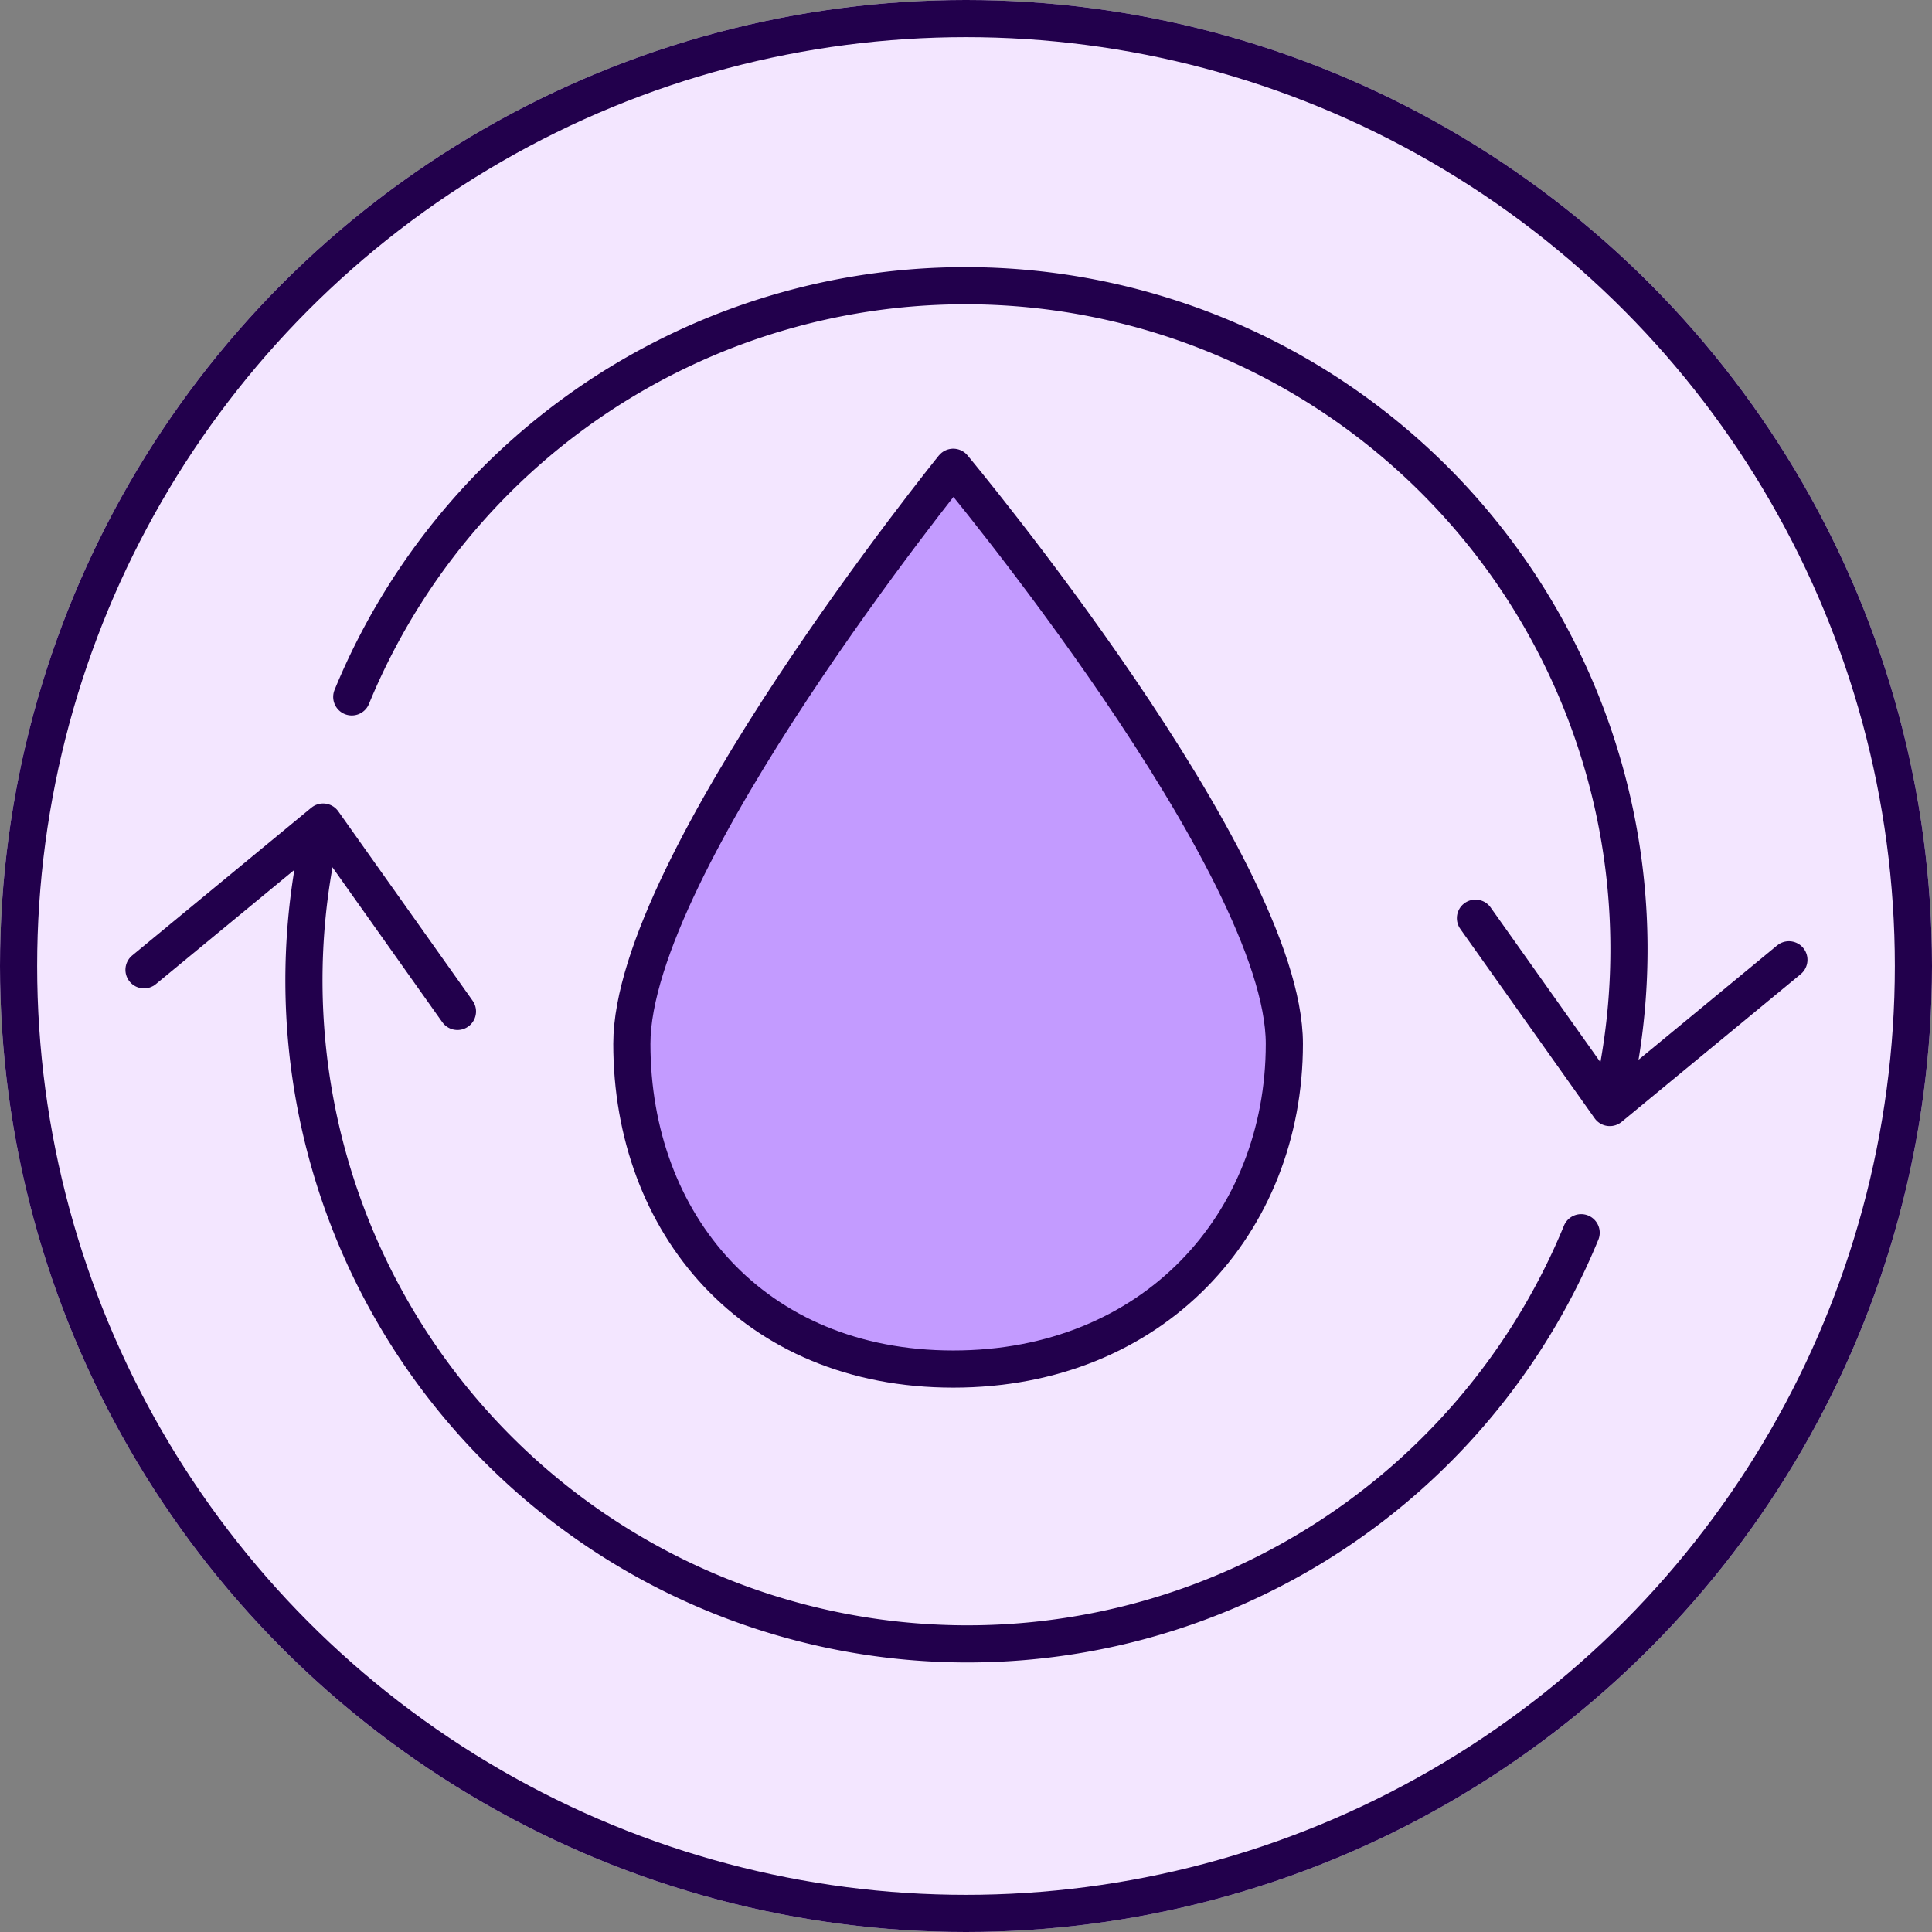
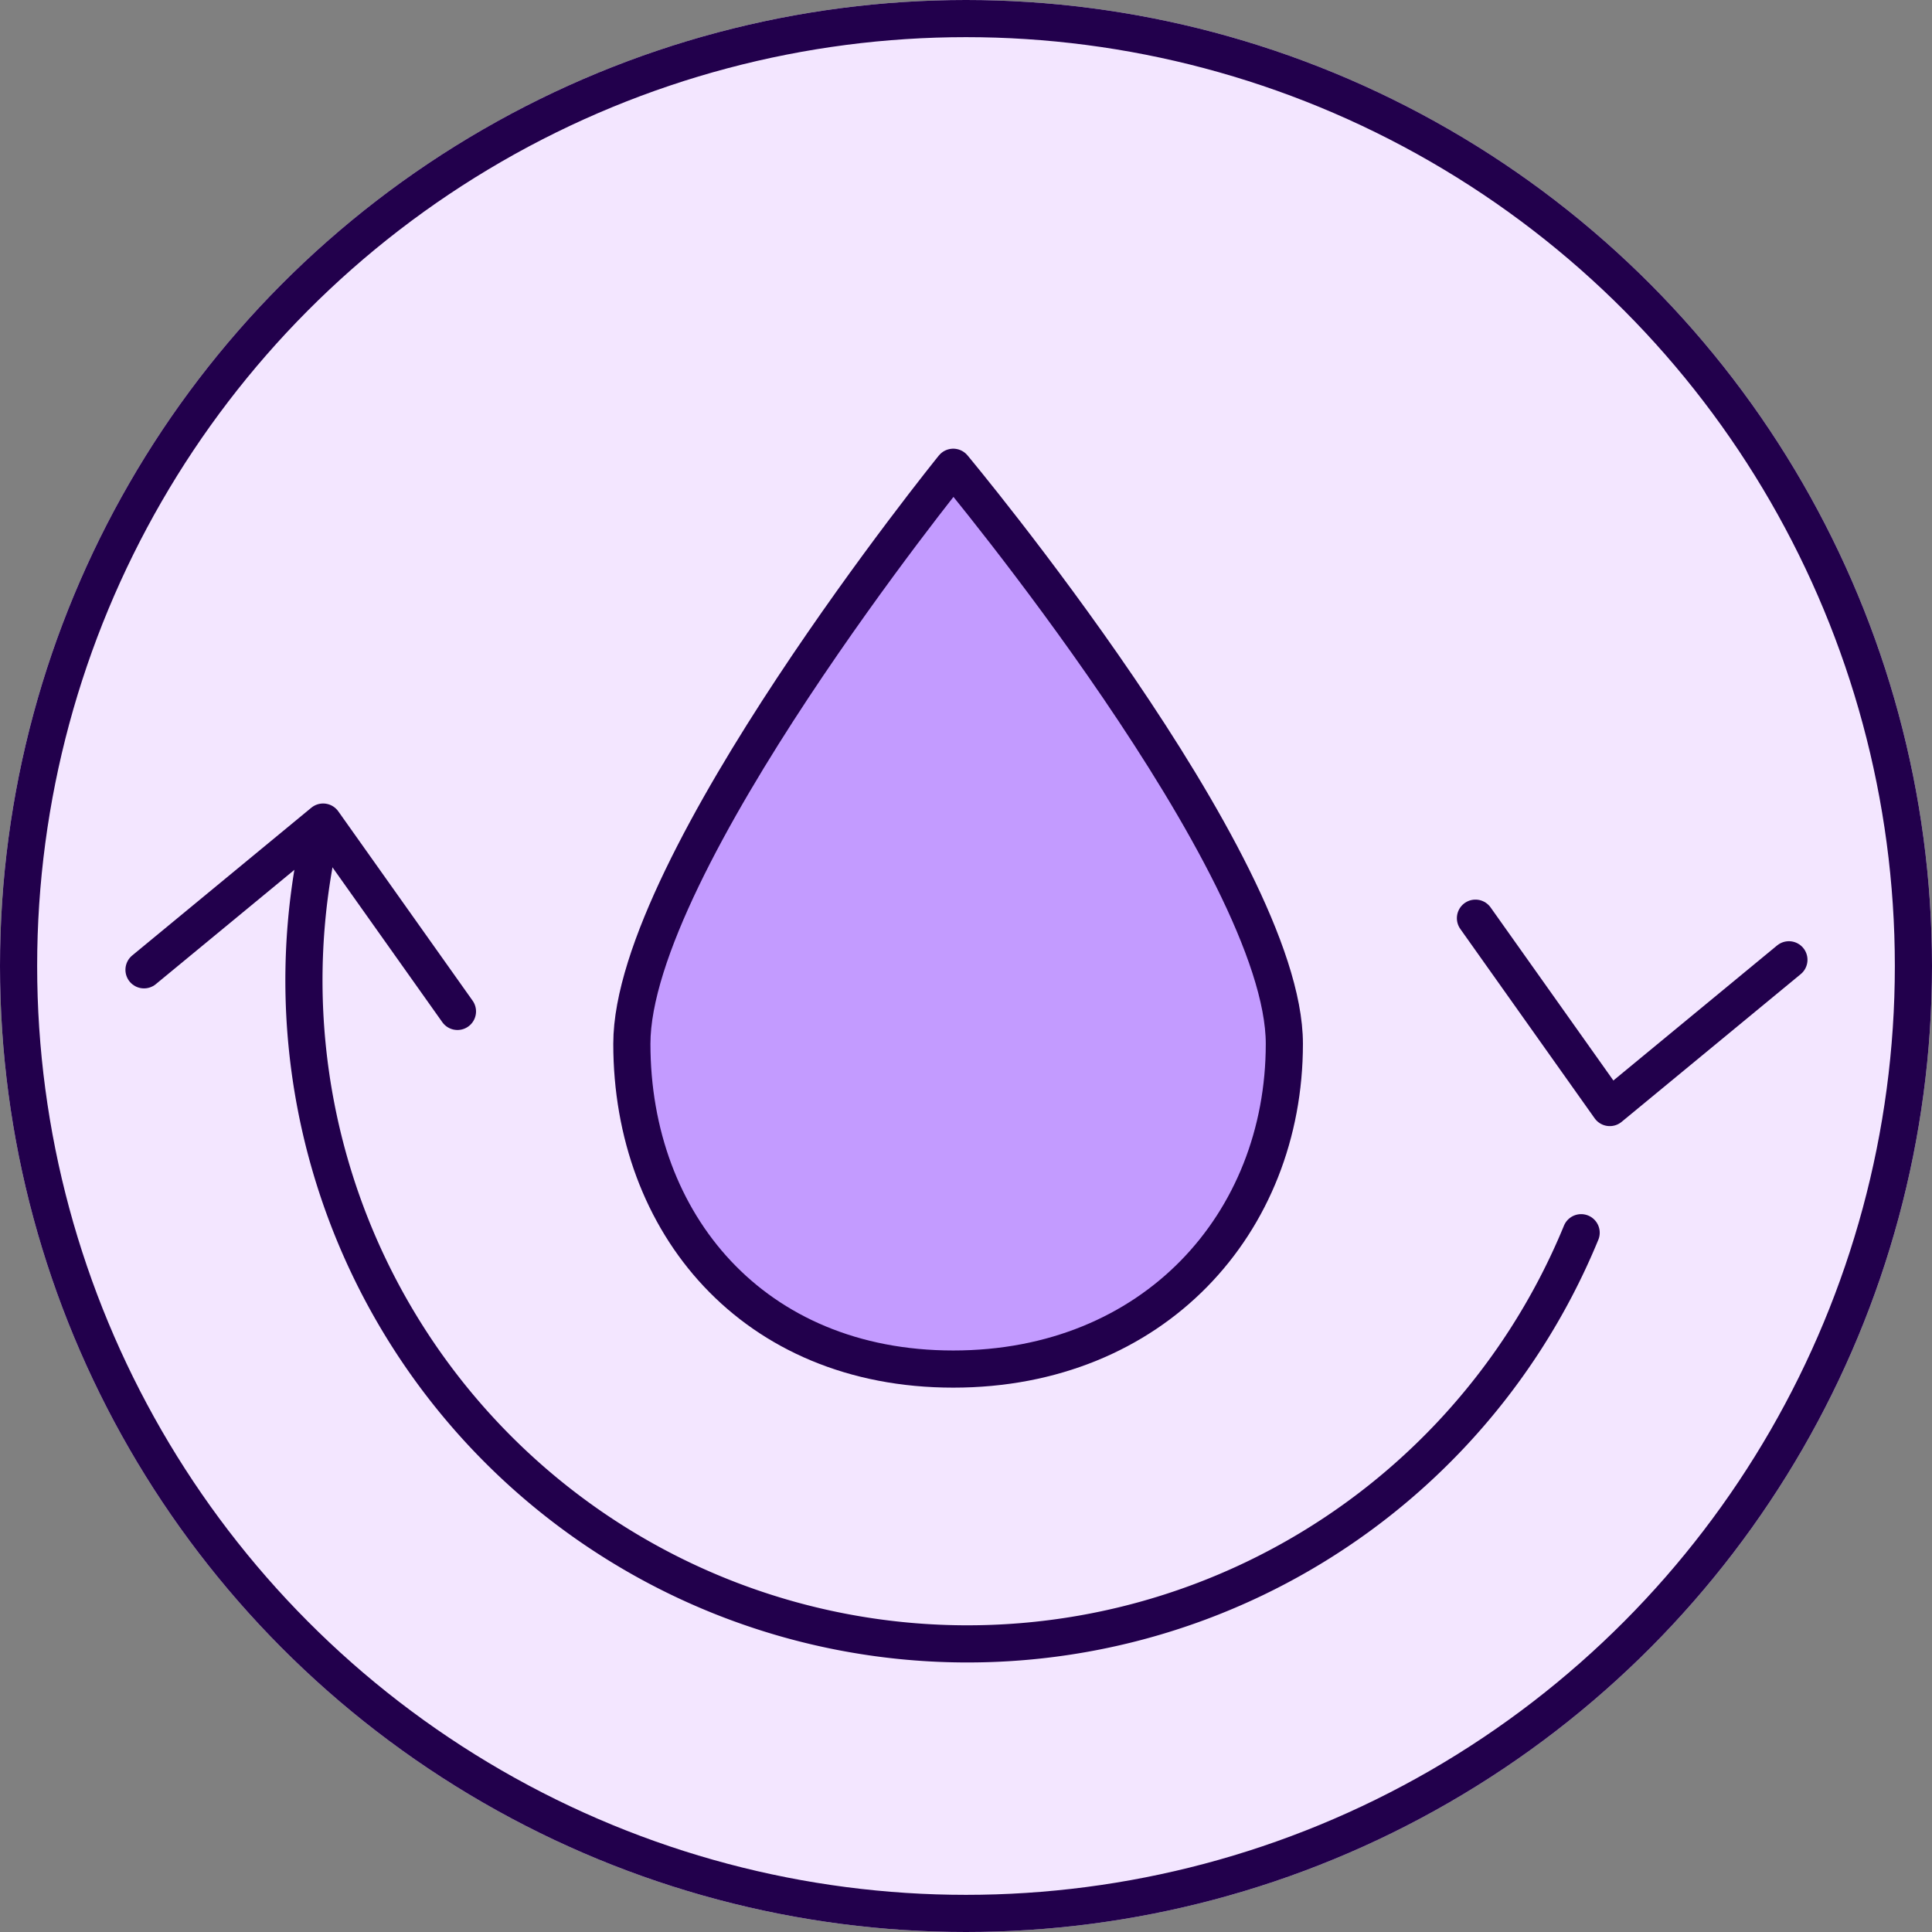
<svg xmlns="http://www.w3.org/2000/svg" id="Was_tun_gegen_hohes_Cholesterin_Icon_Lipidapherese" data-name="Was tun gegen hohes Cholesterin_Icon_Lipidapherese" width="104" height="104" viewBox="0 0 104 104">
  <rect x="0" y="0" width="104" height="104" fill="#808080" stroke="none" />
  <g id="Ellipse_46" data-name="Ellipse 46" fill="#f3e6ff" stroke="#22004c" stroke-width="2">
    <circle cx="52" cy="52" r="52" stroke="none" />
    <circle cx="52" cy="52" r="51" fill="none" />
  </g>
  <g id="Gruppe_6284" data-name="Gruppe 6284" transform="translate(85.113 88.512) rotate(180)">
    <path id="Pfad_4237" data-name="Pfad 4237" d="M0,22.154a35.718,35.718,0,0,1,68.189,19.9" transform="translate(0)" fill="none" stroke="#22004c" stroke-linecap="round" stroke-linejoin="round" stroke-width="2" />
    <path id="Pfad_4238" data-name="Pfad 4238" d="M16.873,2.24,7.231,10.193,0,0" transform="translate(60.488 34.067)" fill="none" stroke="#22004c" stroke-linecap="round" stroke-linejoin="round" stroke-width="2" />
  </g>
  <g id="Gruppe_6285" data-name="Gruppe 6285" transform="translate(18.936 15.359)">
-     <path id="Pfad_4237-2" data-name="Pfad 4237" d="M0,22.154a35.718,35.718,0,0,1,68.189,19.9" transform="translate(0)" fill="none" stroke="#22004c" stroke-linecap="round" stroke-linejoin="round" stroke-width="2" />
    <path id="Pfad_4238-2" data-name="Pfad 4238" d="M16.873,2.24,7.231,10.193,0,0" transform="translate(60.488 34.067)" fill="none" stroke="#22004c" stroke-linecap="round" stroke-linejoin="round" stroke-width="2" />
    <path id="Pfad_4239" data-name="Pfad 4239" d="M91.049,44.828c0,9.669-7.045,17.51-17.824,17.51s-17.3-7.841-17.3-17.51,17.3-31.034,17.3-31.034S91.049,35.158,91.049,44.828Z" transform="translate(-40.848 -4)" fill="#c39bff" stroke="#22004c" stroke-linecap="round" stroke-linejoin="round" stroke-width="2" />
  </g>
</svg>